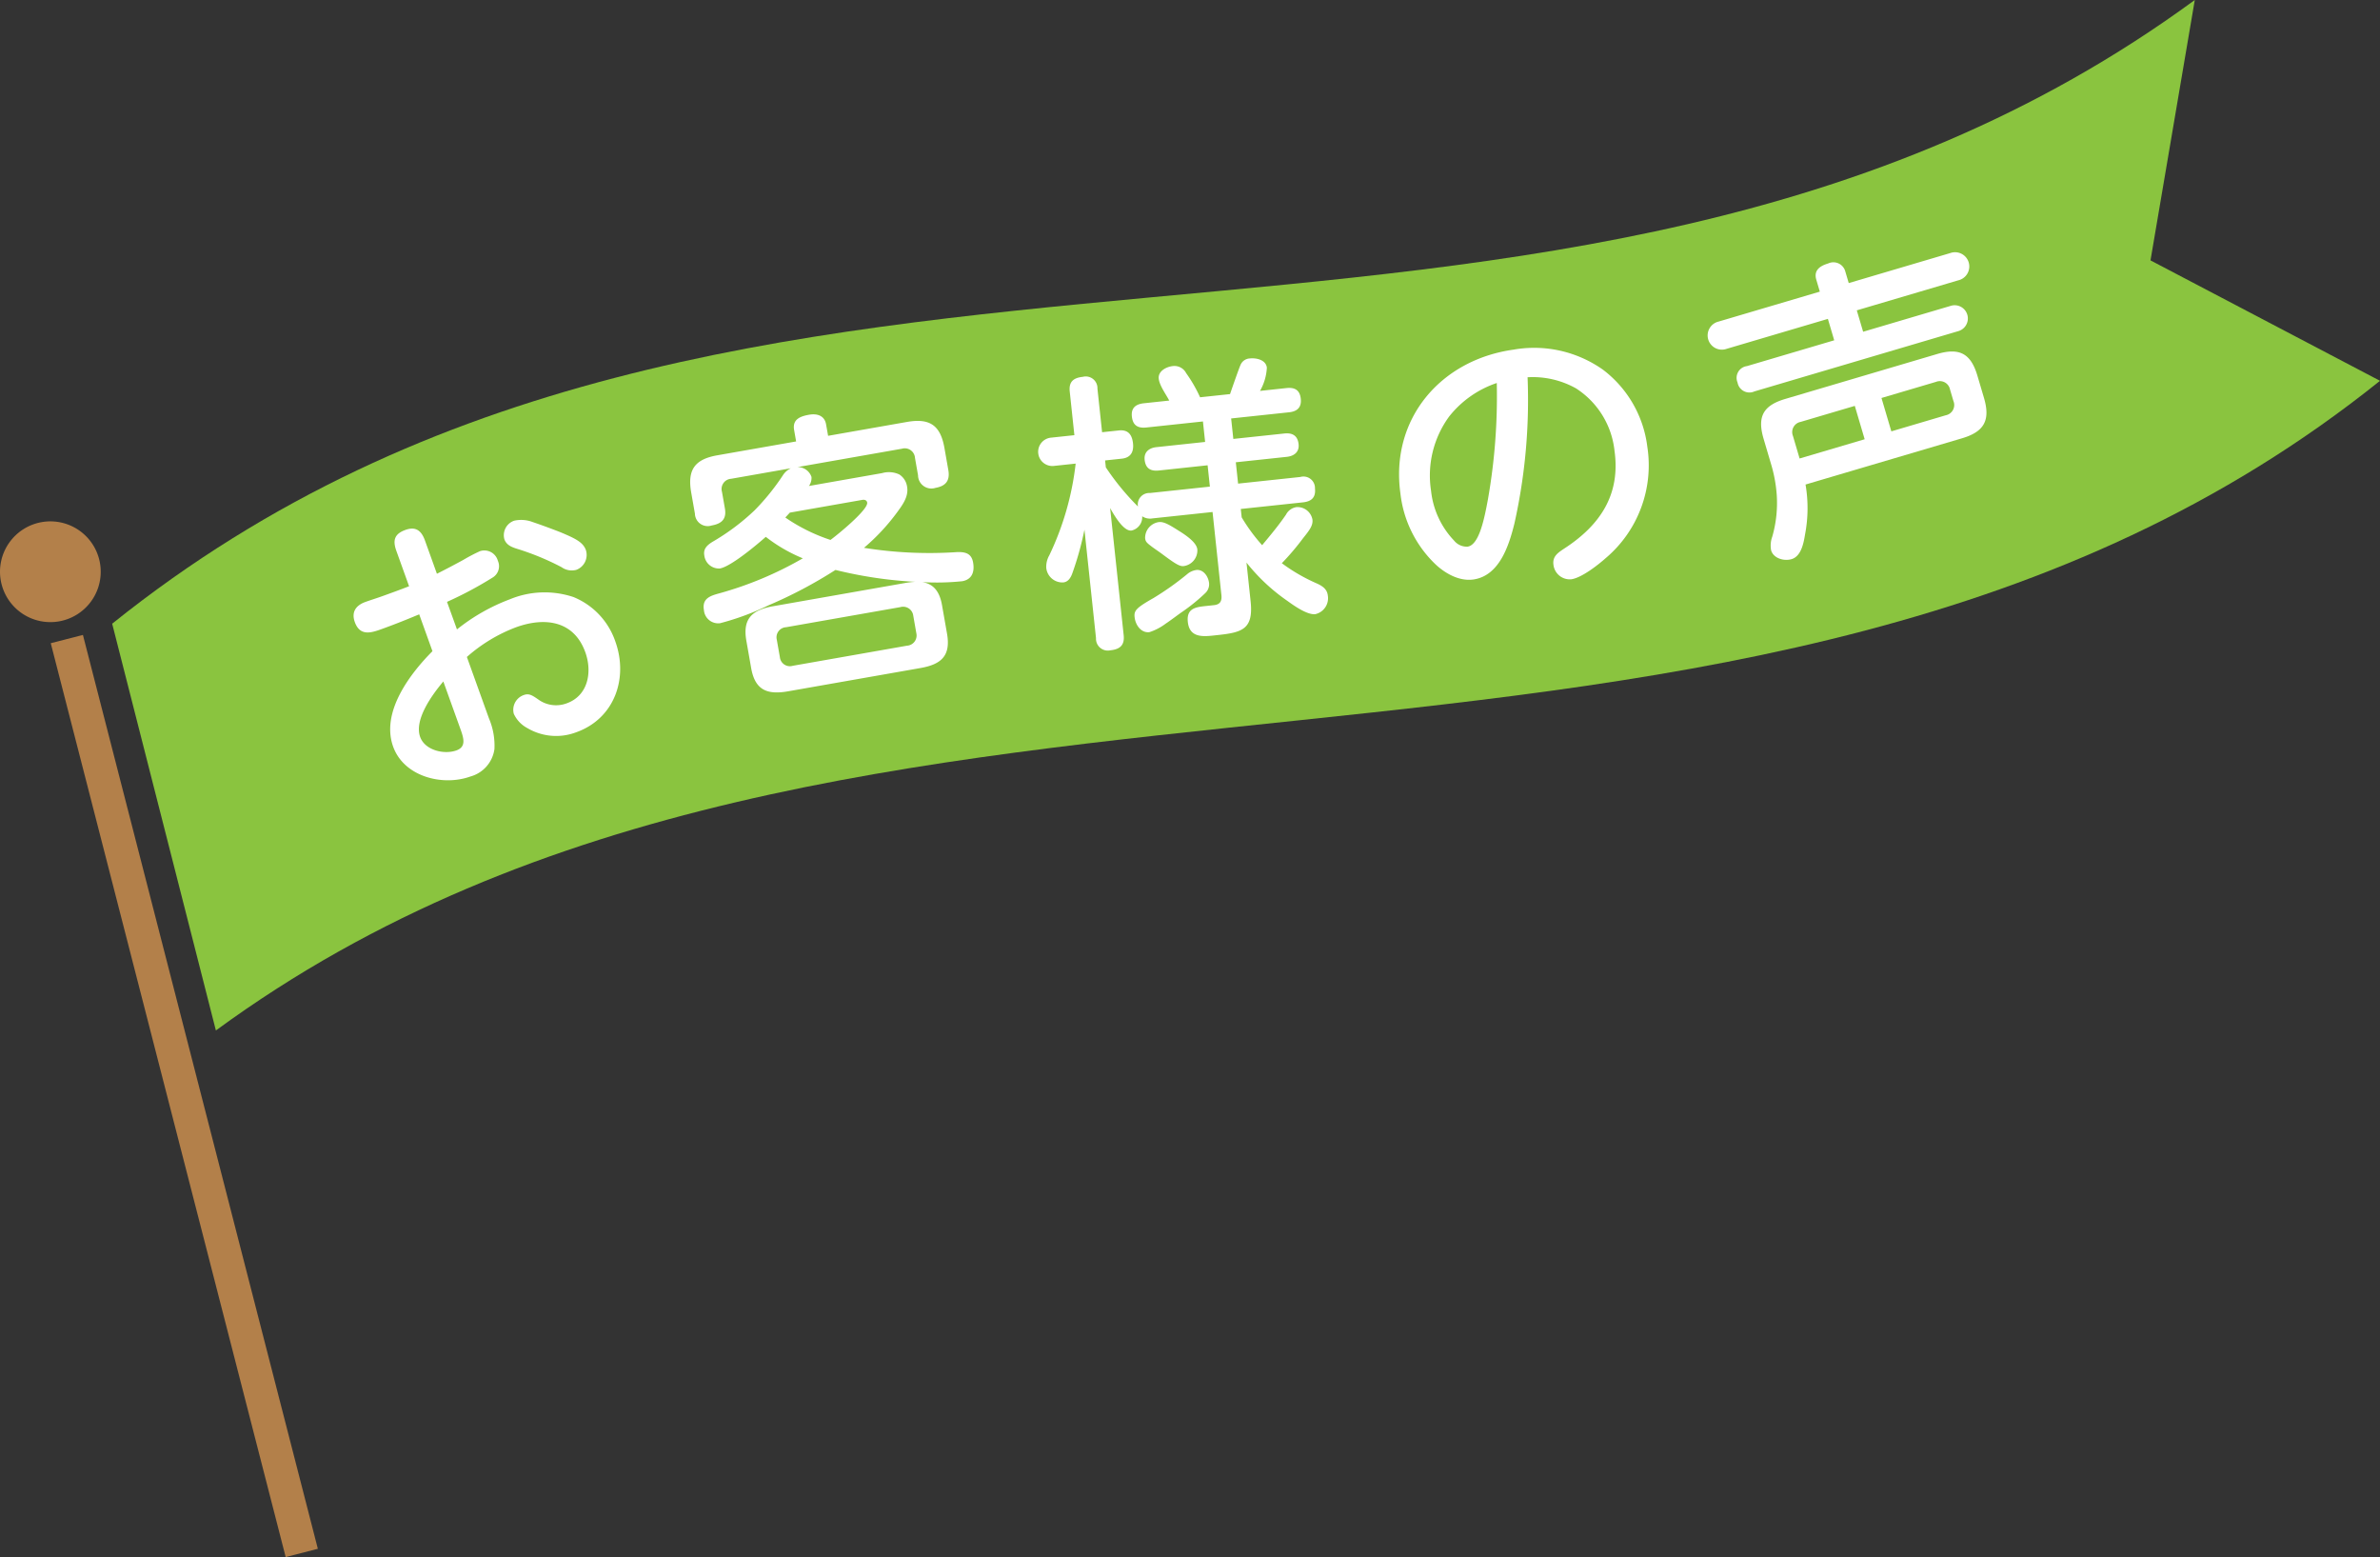
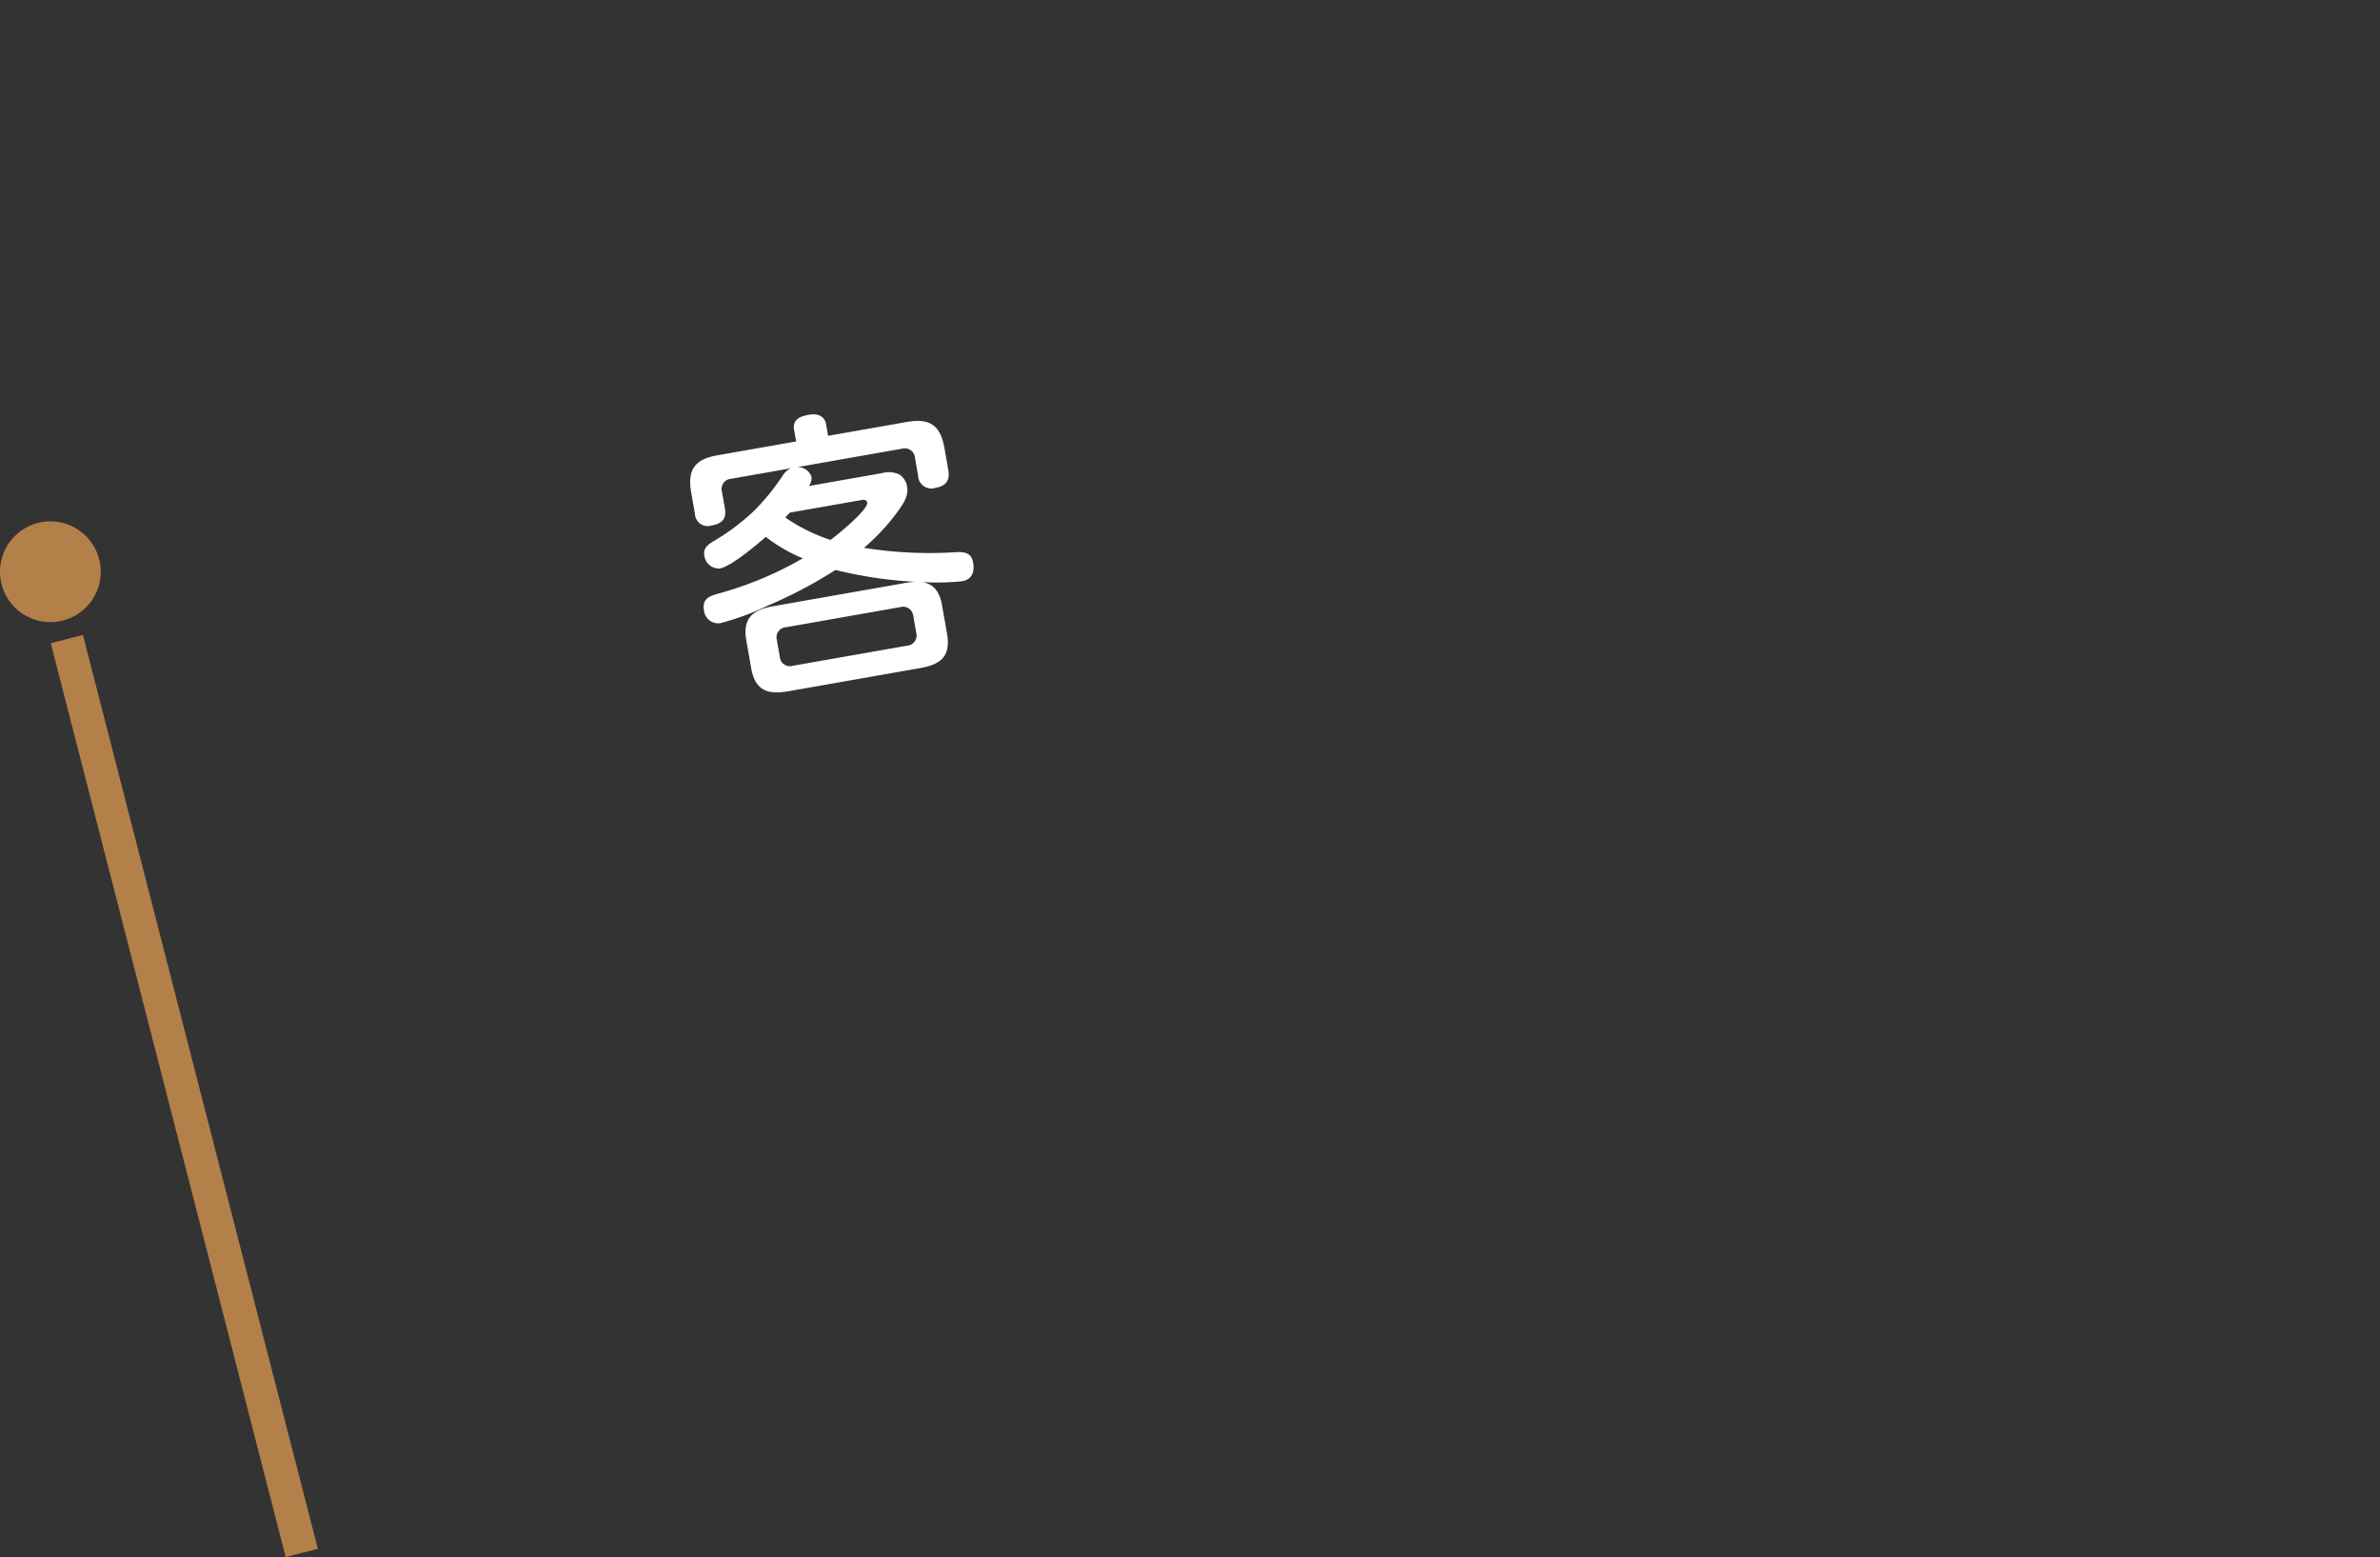
<svg xmlns="http://www.w3.org/2000/svg" width="365.476" height="239.031" viewBox="0 0 365.476 239.031">
  <rect x="0" y="0" width="365.476" height="239.031" fill="#333333" stroke="none" />
  <g id="sec08-flag" transform="translate(-182.916 -1726.941)">
    <g id="グループ_5109" data-name="グループ 5109">
      <g id="グループ_5108" data-name="グループ 5108">
-         <path id="パス_26208" data-name="パス 26208" d="M548.392,1785.4c-97.2,77.986-233.916,27.669-332.324,99.731l-15.927-62.443c97.2-77.987,221.4-23.684,319.808-95.746l-6.8,39.97Z" fill="#8ac43f" />
-       </g>
+         </g>
    </g>
    <g id="グループ_5110" data-name="グループ 5110">
      <path id="パス_26209" data-name="パス 26209" d="M198.255,1813.308a7.733,7.733,0,1,1-9.011-6.2A7.733,7.733,0,0,1,198.255,1813.308Z" fill="#b3804a" />
      <rect id="長方形_1937" data-name="長方形 1937" width="5.099" height="144.855" transform="translate(190.711 1825.681) rotate(-14.421)" fill="#b3804a" />
    </g>
    <g id="グループ_5112" data-name="グループ 5112">
      <g id="グループ_5111" data-name="グループ 5111">
-         <path id="パス_26210" data-name="パス 26210" d="M253.088,1823.565a29.719,29.719,0,0,1,8.128-4.627,13.986,13.986,0,0,1,9.764-.342,11.3,11.3,0,0,1,6.427,6.819c2.018,5.613-.1,11.817-5.968,13.925a8.679,8.679,0,0,1-7.562-.639,4.7,4.7,0,0,1-2.065-2.19,2.4,2.4,0,0,1,1.566-2.881c.754-.271,1.24.027,2.184.681a4.646,4.646,0,0,0,4.38.6c3.309-1.19,3.942-4.824,2.857-7.84-1.748-4.859-6.211-5.43-10.609-3.848a24.33,24.33,0,0,0-7.58,4.571L258,1837.22a10.68,10.68,0,0,1,.843,4.711,5.085,5.085,0,0,1-3.688,4.213c-4.273,1.537-10.208.028-11.865-4.579-1.9-5.278,2.526-11.127,6.034-14.659l-2.034-5.655c-1.729.717-3.459,1.433-5.888,2.306-1.592.573-3.229,1.021-4-1.116-.557-1.55.165-2.567,1.631-3.094.879-.316,1.732-.576,2.612-.892,1.383-.5,2.764-.995,4.09-1.518l-1.959-5.446c-.6-1.675-.23-2.613,1.4-3.2,1.591-.572,2.452.111,2.995,1.619l1.838,5.111c1.363-.681,2.712-1.4,4.02-2.109a27.065,27.065,0,0,1,2.586-1.356,2.145,2.145,0,0,1,2.752,1.47,2.027,2.027,0,0,1-.743,2.539,57.626,57.626,0,0,1-7.064,3.771Zm-2.093,7.99c-1.658,1.968-4.524,5.838-3.56,8.518.739,2.053,3.684,2.744,5.569,2.066,1.465-.527,1.17-1.745.657-3.17Zm10.9-24.685a4.933,4.933,0,0,1,2.822.215c1.5.5,3.422,1.229,4.36,1.6,2.175.921,3.372,1.484,3.809,2.7a2.444,2.444,0,0,1-1.464,3.033,2.7,2.7,0,0,1-2.277-.411,40.175,40.175,0,0,0-6.725-2.785c-.851-.262-1.717-.565-2.049-1.487A2.353,2.353,0,0,1,261.89,1806.87Z" fill="#fff" />
        <path id="パス_26211" data-name="パス 26211" d="M327.571,1819.828l.771,4.384c.6,3.419-.888,4.72-4.087,5.283l-20.3,3.569c-3.2.563-5.088-.145-5.689-3.564l-.74-4.208c-.6-3.42.931-4.729,4.132-5.291l20.3-3.57a12.47,12.47,0,0,1,1.506-.174,64.931,64.931,0,0,1-12.251-1.823,69.305,69.305,0,0,1-10.255,5.419,40.374,40.374,0,0,1-7.469,2.76,2.2,2.2,0,0,1-2.476-2.006c-.316-1.8.968-2.2,2.392-2.589a54.718,54.718,0,0,0,12.794-5.368,24.141,24.141,0,0,1-5.686-3.294c-1.409,1.242-5.345,4.555-7.055,4.856a2.268,2.268,0,0,1-2.389-2.02c-.177-1.008.447-1.57,1.263-2.075a34.328,34.328,0,0,0,6.469-4.843,35.4,35.4,0,0,0,4.307-5.322,2.982,2.982,0,0,1,1.248-1.123l-9.162,1.611a1.571,1.571,0,0,0-1.409,2.01l.447,2.542c.286,1.622-.491,2.346-2.026,2.616a1.961,1.961,0,0,1-2.577-1.806l-.57-3.244c-.617-3.507.547-5.113,4.01-5.722l12.1-2.127-.308-1.754c-.285-1.622.9-2.1,2.3-2.347,1.227-.216,2.372.125,2.61,1.484l.309,1.753,12.1-2.128c3.507-.616,5.149.5,5.766,4l.594,3.376c.285,1.622-.381,2.462-1.959,2.74a2.049,2.049,0,0,1-2.689-1.923l-.47-2.674a1.571,1.571,0,0,0-2.01-1.409l-16.045,2.821a2.219,2.219,0,0,1,2.165,1.517,2.146,2.146,0,0,1-.39,1.38l11.223-1.973a3.774,3.774,0,0,1,2.657.21,2.688,2.688,0,0,1,1.188,1.87c.254,1.446-.613,2.684-1.451,3.825a31.874,31.874,0,0,1-5.169,5.564,63.654,63.654,0,0,0,14.262.656c1.3-.049,2.248.192,2.495,1.6.254,1.447-.175,2.606-1.665,2.868a37.951,37.951,0,0,1-6.168.136C326.32,1816.568,327.216,1817.812,327.571,1819.828Zm-23.942,3.4a1.547,1.547,0,0,0-1.425,1.923l.471,2.673a1.546,1.546,0,0,0,1.994,1.322l17.535-3.084a1.566,1.566,0,0,0,1.424-1.922l-.469-2.675a1.568,1.568,0,0,0-2-1.32Zm12.452-19.138c-.07-.394-.443-.463-.75-.41l-11.134,1.958c-.225.266-.457.487-.682.753a27.161,27.161,0,0,0,6.931,3.436C311.45,1809.1,316.273,1805.184,316.081,1804.087Z" fill="#fff" />
-         <path id="パス_26212" data-name="パス 26212" d="M357.664,1804.7a1.763,1.763,0,0,1,1.838-2.076l9.206-.98-.349-3.275-7.48.8c-1.283.136-2.048-.319-2.19-1.647-.127-1.195.7-1.82,1.808-1.938l7.479-.8-.334-3.143-8.674.925c-1.328.141-2.093-.314-2.239-1.686-.141-1.328.6-1.9,1.843-2.032l3.894-.415c-.507-.975-1.5-2.3-1.612-3.364-.122-1.151,1.149-1.823,2.167-1.932a2.026,2.026,0,0,1,2.04,1.081,21.853,21.853,0,0,1,2.141,3.711l4.6-.49c.238-.7,1.335-3.858,1.588-4.422a1.627,1.627,0,0,1,1.454-1.05c1.019-.109,2.486.228,2.613,1.422a8.011,8.011,0,0,1-1.052,3.559l4.071-.434c1.284-.137,2.048.319,2.189,1.647s-.554,1.939-1.793,2.071l-8.9.948.335,3.142,7.833-.834c1.284-.137,2.054.362,2.19,1.646.127,1.2-.7,1.82-1.807,1.938l-7.834.835.349,3.275,9.559-1.019a1.767,1.767,0,0,1,2.248,1.775c.146,1.373-.549,1.984-1.833,2.12l-9.559,1.018.136,1.284a27.406,27.406,0,0,0,3.142,4.275c1.269-1.522,2.539-3.045,3.663-4.687a2.173,2.173,0,0,1,1.578-1.153,2.326,2.326,0,0,1,2.488,1.929c.094.885-.454,1.614-1.443,2.839a38.836,38.836,0,0,1-3.261,3.839,27.34,27.34,0,0,0,5.436,3.135c.849.4,1.525.867,1.628,1.841a2.505,2.505,0,0,1-1.934,2.847c-1.239.132-3.273-1.308-4.292-2.049a29.078,29.078,0,0,1-6.265-5.868l.633,5.931c.452,4.248-1.236,4.786-5,5.187l-.841.09c-1.726.183-3.56.2-3.8-2.1-.212-1.992,1.058-2.262,2.65-2.431l1.373-.146c.973-.1,1.227-.668,1.132-1.554l-1.358-12.746-9.205.981a2.19,2.19,0,0,1-1.6-.321,2.1,2.1,0,0,1-1.647,2.189c-1.106.118-2.39-1.849-3.277-3.455l2.079,19.517c.165,1.549-.575,2.165-2.036,2.32a1.815,1.815,0,0,1-2.212-1.868l-1.773-16.641a48.3,48.3,0,0,1-1.879,6.736c-.244.652-.625,1.275-1.378,1.355a2.492,2.492,0,0,1-2.609-2.228,3.532,3.532,0,0,1,.465-1.93,44.068,44.068,0,0,0,4.051-14.084l-3.319.354a2.181,2.181,0,1,1-.463-4.337l3.585-.381-.711-6.684c-.161-1.5.535-2.115,2-2.271a1.8,1.8,0,0,1,2.253,1.819l.712,6.683,2.567-.273c1.46-.156,2.042.677,2.183,2,.136,1.284-.349,2.186-1.721,2.332l-2.567.274.113,1.062A38.928,38.928,0,0,0,357.664,1804.7Zm2.434,14.019a43.946,43.946,0,0,0,5.242-3.736,2.753,2.753,0,0,1,1.284-.54c1.107-.118,1.854,1.011,1.962,2.029a1.858,1.858,0,0,1-.557,1.491,28.325,28.325,0,0,1-3.542,2.884c-.626.425-1.618,1.2-2.579,1.842a8.517,8.517,0,0,1-2.5,1.3c-1.285.137-2.134-1.115-2.261-2.311C357.041,1820.7,357.352,1820.268,360.1,1818.722Zm4.017-10.185c1.392.881,2.567,1.83,2.666,2.759a2.427,2.427,0,0,1-2.1,2.551c-.575.062-1.193-.275-3.187-1.764-.73-.549-1.4-.969-1.891-1.365-.681-.509-.793-.721-.84-1.163a2.45,2.45,0,0,1,2.11-2.464C361.669,1807.007,362.483,1807.5,364.115,1808.537Z" fill="#fff" />
-         <path id="パス_26213" data-name="パス 26213" d="M415.465,1807.337c-.835,3.352-2.3,8.005-6.309,8.565-2.16.3-4.308-.926-5.808-2.335a17.79,17.79,0,0,1-5.379-10.843c-1.6-11.461,6.164-20.545,17.36-22.108a18.3,18.3,0,0,1,13.781,3.109,17.506,17.506,0,0,1,6.767,11.773,18.652,18.652,0,0,1-6.373,17.113c-1.2,1.067-3.711,3.035-5.3,3.257a2.52,2.52,0,0,1-2.737-2.225c-.179-1.278.686-1.848,1.632-2.474,5.563-3.609,8.681-8.313,7.745-15.013a13.019,13.019,0,0,0-5.924-9.6,13.591,13.591,0,0,0-7.428-1.7A86.835,86.835,0,0,1,415.465,1807.337Zm-9.95-16.542a15.329,15.329,0,0,0-2.843,11.5,13.065,13.065,0,0,0,3.539,7.64,2.508,2.508,0,0,0,2.061.925c1.764-.246,2.563-4.177,3.126-7.222a91.371,91.371,0,0,0,1.366-17.9A15.706,15.706,0,0,0,405.515,1790.8Z" fill="#fff" />
-         <path id="パス_26214" data-name="パス 26214" d="M482.393,1765.793a2.185,2.185,0,1,1,1.237,4.183l-15.582,4.607.972,3.286,13.447-3.974a2.026,2.026,0,1,1,1.149,3.885l-31.293,9.25a1.848,1.848,0,0,1-2.587-1.371,1.816,1.816,0,0,1,1.438-2.514l13.406-3.963-.972-3.287-15.54,4.594a2.185,2.185,0,1,1-1.236-4.184l15.539-4.594-.543-1.835c-.428-1.452.581-2.122,1.819-2.488a1.892,1.892,0,0,1,2.622,1.175l.542,1.836Zm-22.287,43.168c-.215,1.316-.581,3.375-2.076,3.817-1.152.341-2.77-.11-3.137-1.348a3.95,3.95,0,0,1,.171-2.093,18.675,18.675,0,0,0,.687-6.47,21.688,21.688,0,0,0-.8-4.45l-1.211-4.1c-1.01-3.415-.077-5.13,3.338-6.139l23.309-6.89c3.416-1.01,5.173-.091,6.182,3.325l1.011,3.415c1.008,3.415.046,5.185-3.369,6.195l-24.035,7.1A21.378,21.378,0,0,1,460.106,1808.961Zm7.636-19.711-8.326,2.46a1.592,1.592,0,0,0-1.172,2.157l1.022,3.459,9.99-2.954Zm13.98,1.438a1.606,1.606,0,0,0,1.16-2.2l-.517-1.751a1.594,1.594,0,0,0-2.158-1.173l-8.368,2.474,1.515,5.123Z" fill="#fff" />
      </g>
    </g>
  </g>
</svg>